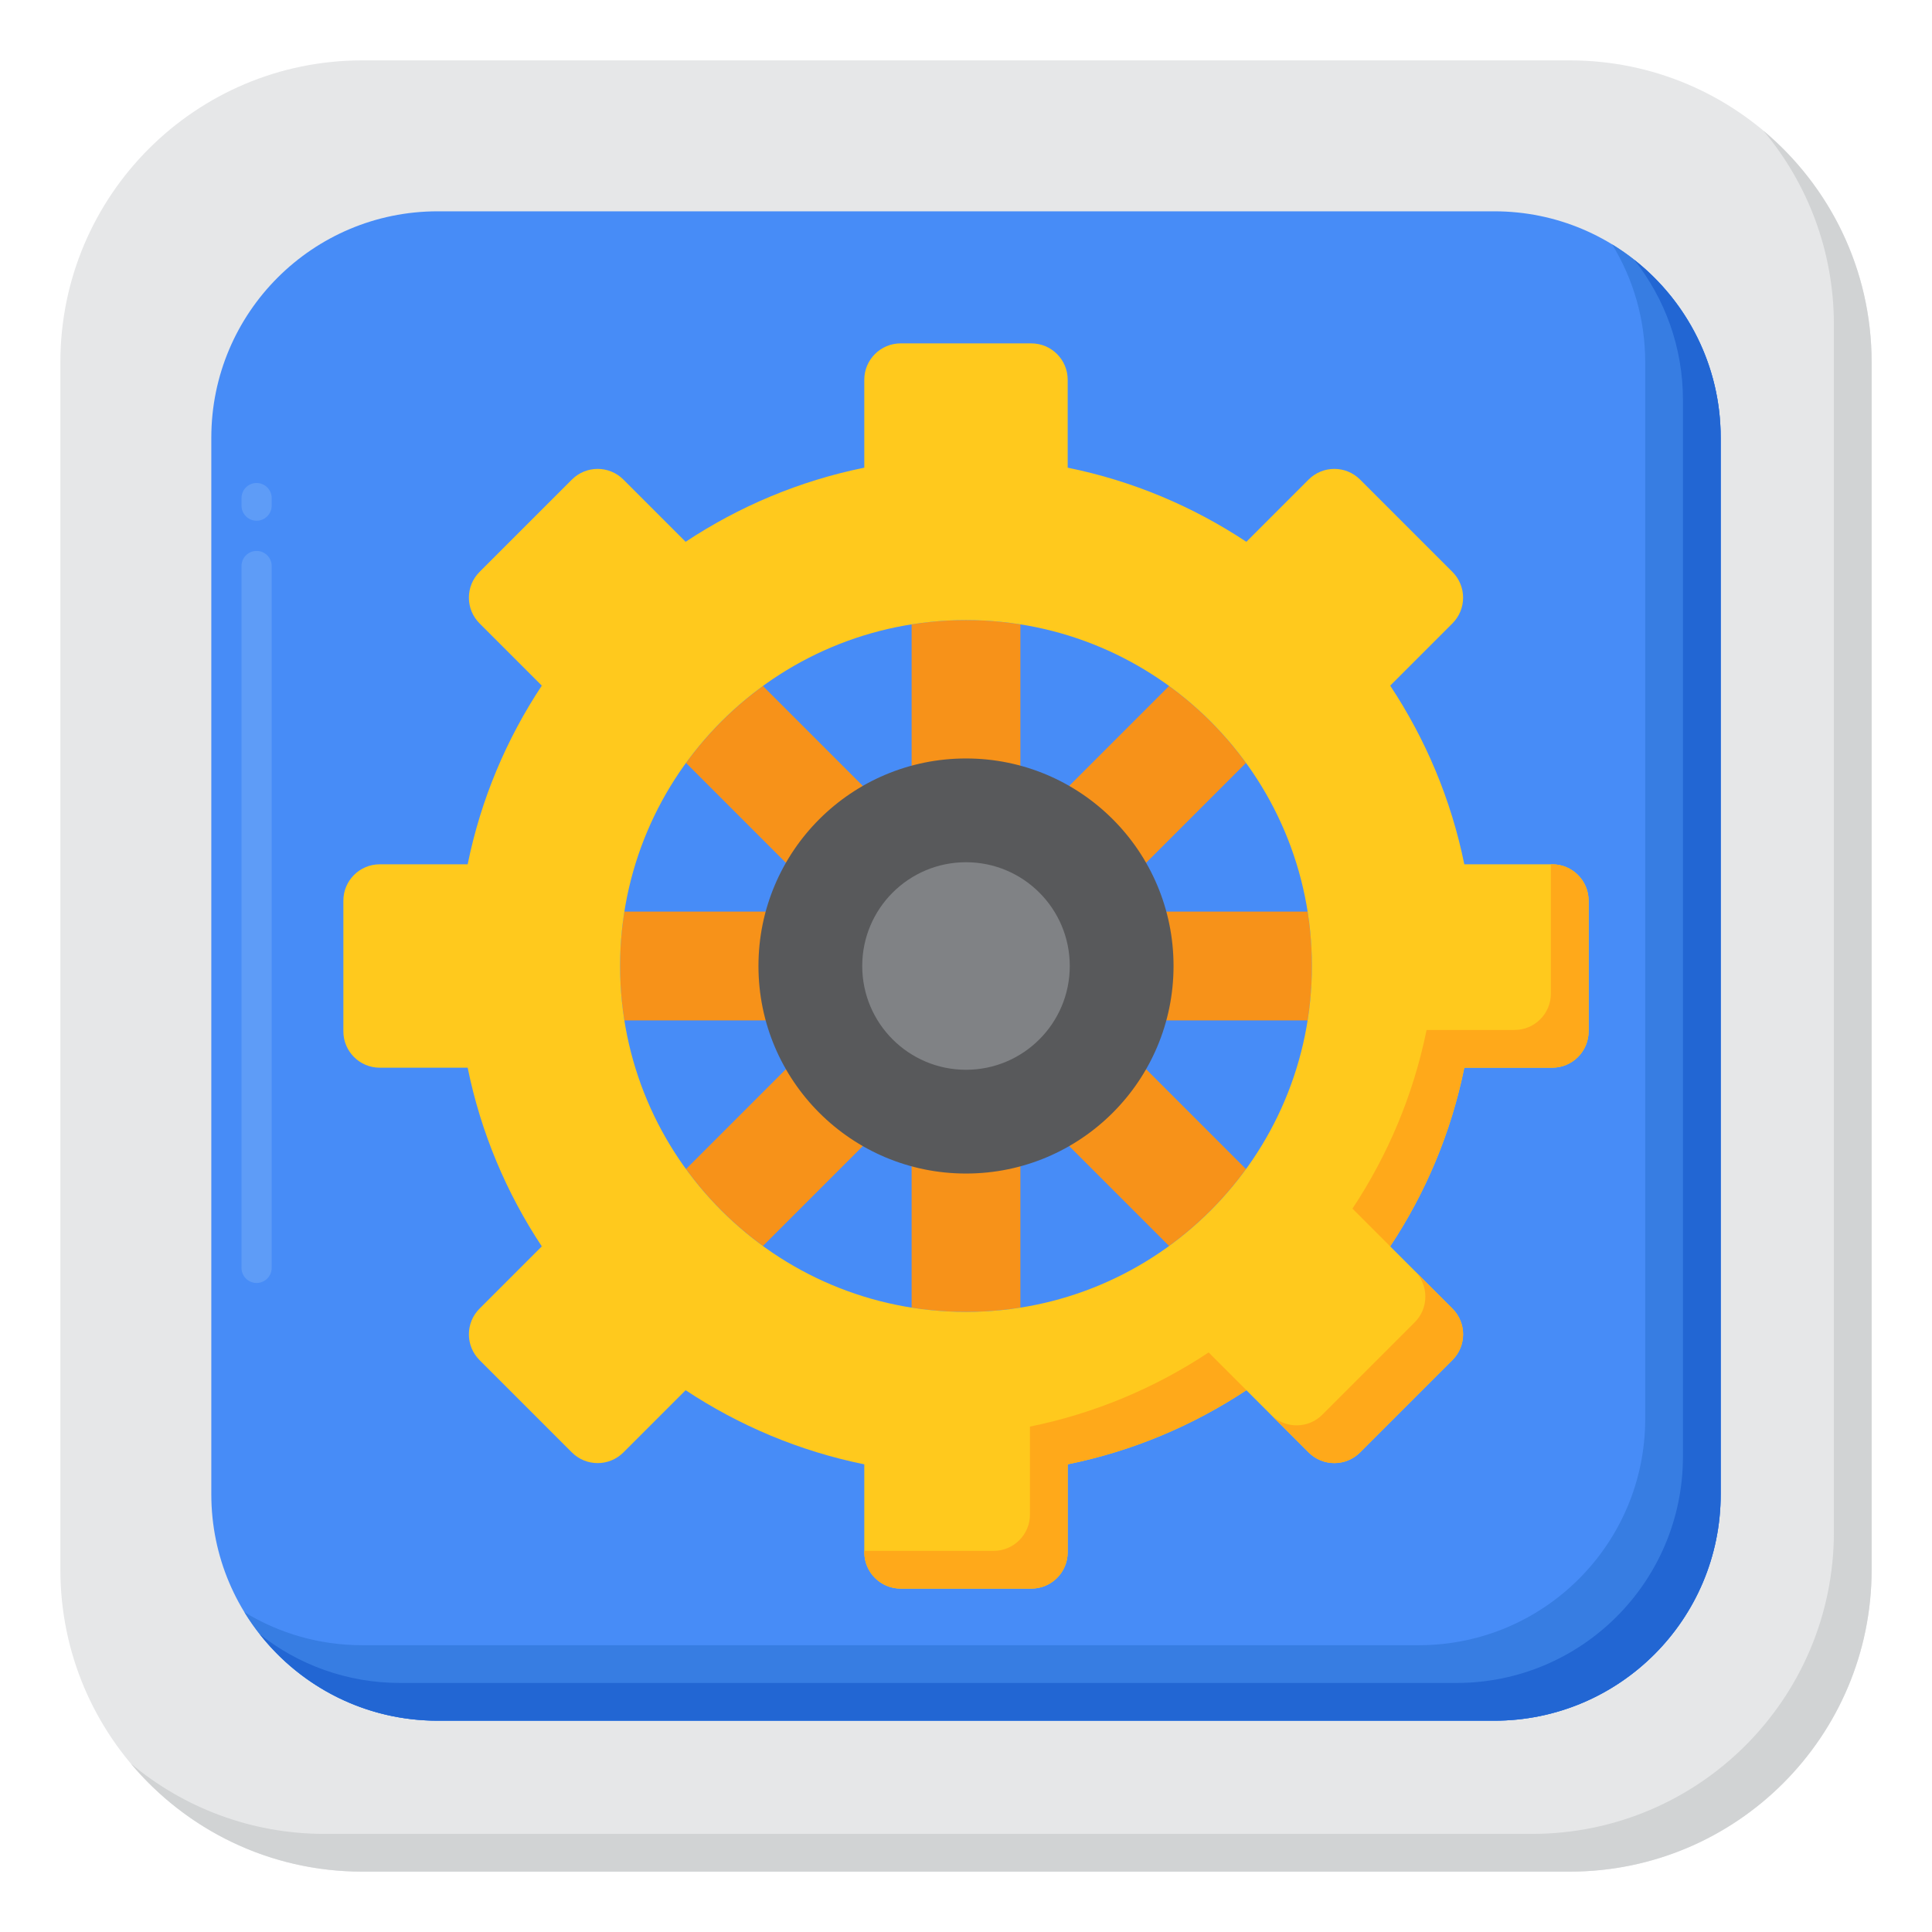
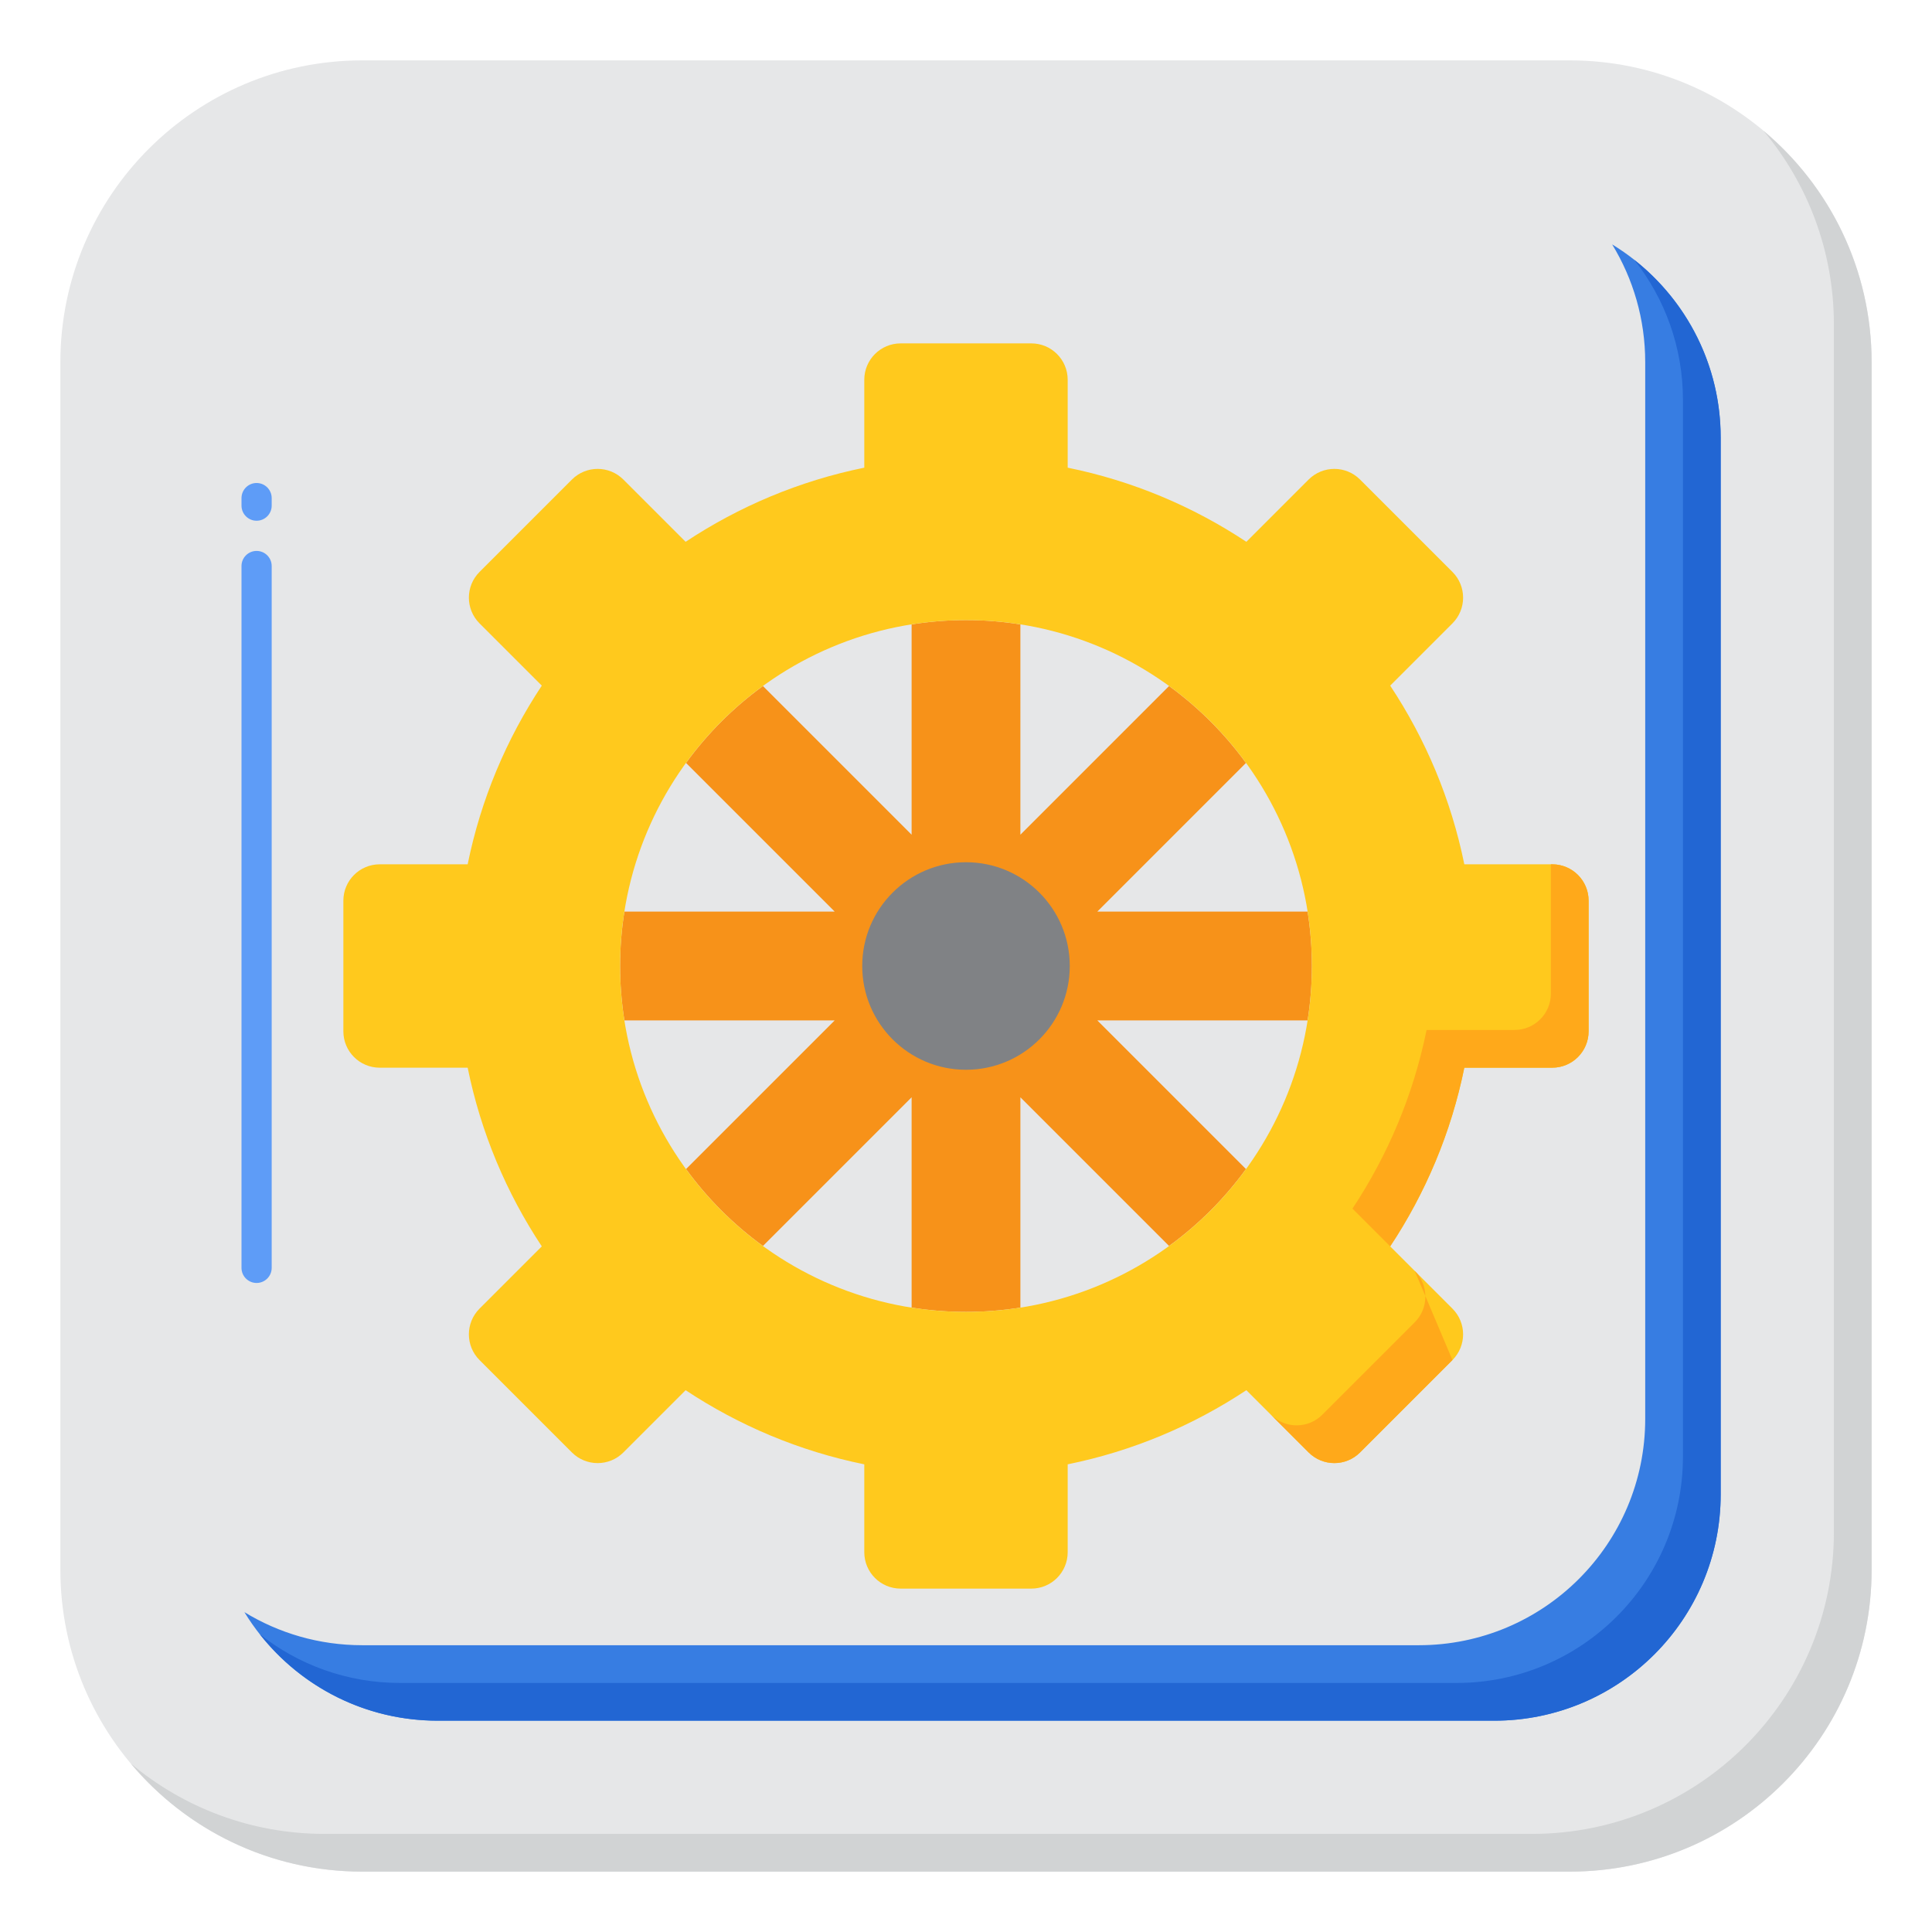
<svg xmlns="http://www.w3.org/2000/svg" version="1.1" id="Layer_1" x="0px" y="0px" width="256px" height="256px" viewBox="0 0 256 256" xml:space="preserve">
  <g>
    <g>
      <path fill="#E6E7E8" d="M208,248H48c-22.091,0-40-17.909-40-40V48C8,25.909,25.909,8,48,8h160c22.091,0,40,17.909,40,40v160 C248,230.091,230.091,248,208,248z" />
    </g>
    <g>
      <path fill="#D1D3D4" d="M233.67,17.33C239.491,24.277,243,33.227,243,43v160c0,22.091-17.909,40-40,40H43 c-9.773,0-18.723-3.509-25.67-9.33C24.667,242.427,35.681,248,48,248h160c22.091,0,40-17.909,40-40V48 C248,35.681,242.427,24.667,233.67,17.33z" />
    </g>
    <g>
-       <path fill="#478CF7" d="M198,228H58c-16.569,0-30-13.431-30-30V58c0-16.569,13.431-30,30-30h140c16.569,0,30,13.431,30,30v140 C228,214.569,214.569,228,198,228z" />
-     </g>
+       </g>
    <g>
      <path fill="#5E9CF7" d="M34,170c-1.104,0-2-0.896-2-2V75c0-1.104,0.896-2,2-2s2,0.896,2,2v93C36,169.104,35.104,170,34,170z M34,69c-1.104,0-2-0.896-2-2v-1c0-1.104,0.896-2,2-2s2,0.896,2,2v1C36,68.104,35.104,69,34,69z" />
    </g>
    <g>
      <path fill="#377DE2" d="M213.617,32.383C216.397,36.932,218,42.278,218,48v140c0,16.569-13.431,30-30,30H48 c-5.722,0-11.068-1.603-15.617-4.383C37.652,222.242,47.153,228,58,228h140c16.569,0,30-13.431,30-30V58 C228,47.153,222.242,37.652,213.617,32.383z" />
    </g>
    <g>
      <path fill="#2266D3" d="M216.56,34.44C220.589,39.547,223,45.99,223,53v140c0,16.569-13.431,30-30,30H53 c-7.01,0-13.453-2.411-18.56-6.44C39.934,223.524,48.441,228,58,228h140c16.569,0,30-13.431,30-30V58 C228,48.441,223.524,39.934,216.56,34.44z" />
    </g>
    <g>
      <g>
        <path fill="#F79219" d="M173.833,128c0-2.452-0.198-4.858-0.568-7.206h-27.868l19.699-19.699 c-2.84-3.909-6.281-7.35-10.191-10.191l-19.699,19.699V82.735c-2.348-0.371-4.754-0.569-7.206-0.569s-4.858,0.198-7.206,0.569 v27.868l-19.699-19.699c-3.909,2.84-7.35,6.281-10.191,10.191l19.699,19.699H82.735c-0.371,2.348-0.568,4.754-0.568,7.206 s0.198,4.858,0.568,7.206h27.868l-19.699,19.699c2.84,3.909,6.281,7.35,10.191,10.19l19.699-19.699v27.868 c2.348,0.371,4.754,0.568,7.206,0.568s4.858-0.198,7.206-0.568v-27.868l19.699,19.699c3.909-2.84,7.35-6.281,10.191-10.19 l-19.699-19.699h27.868C173.636,132.858,173.833,130.452,173.833,128z" />
      </g>
      <g>
        <path fill="#FFC91D" d="M205.679,114.524h-11.65c-1.746-8.601-5.138-16.602-9.822-23.674l8.249-8.249 c1.883-1.883,1.883-4.935,0-6.818l-12.24-12.24c-1.883-1.883-4.935-1.883-6.818,0l-8.249,8.249 c-7.072-4.684-15.072-8.076-23.674-9.822V50.321c0-2.662-2.158-4.821-4.821-4.821h-17.311c-2.662,0-4.821,2.158-4.821,4.821 V61.97c-8.602,1.746-16.602,5.138-23.674,9.822l-8.249-8.249c-1.882-1.883-4.935-1.883-6.817,0l-12.241,12.24 c-1.883,1.882-1.883,4.935,0,6.818l8.249,8.249c-4.683,7.072-8.076,15.072-9.822,23.674h-11.65c-2.662,0-4.821,2.158-4.821,4.821 v17.311c0,2.663,2.158,4.821,4.821,4.821h11.65c1.746,8.601,5.138,16.602,9.822,23.674l-8.249,8.249 c-1.883,1.883-1.883,4.935,0,6.818l12.241,12.24c1.883,1.882,4.935,1.882,6.817,0l8.249-8.249 c7.072,4.683,15.072,8.076,23.674,9.822v11.649c0,2.662,2.158,4.821,4.821,4.821h17.311c2.663,0,4.821-2.158,4.821-4.821V194.03 c8.602-1.746,16.602-5.139,23.674-9.822l8.249,8.249c1.883,1.882,4.935,1.882,6.818,0l12.24-12.24 c1.883-1.883,1.883-4.935,0-6.818l-8.249-8.249c4.683-7.072,8.076-15.072,9.822-23.674h11.65c2.662,0,4.821-2.158,4.821-4.821 v-17.311C210.5,116.682,208.342,114.524,205.679,114.524z M128,173.833c-25.313,0-45.833-20.52-45.833-45.833 c0-25.313,20.52-45.833,45.833-45.833s45.833,20.52,45.833,45.833C173.833,153.313,153.313,173.833,128,173.833z" />
      </g>
      <g>
        <g>
-           <path fill="#FFA91A" d="M187.457,168.398c1.882,1.883,1.882,4.935,0,6.817l-12.24,12.24c-1.882,1.882-4.934,1.883-6.817,0.001 l4.999,4.999c1.883,1.883,4.935,1.883,6.818,0l12.24-12.24c1.883-1.883,1.883-4.935,0-6.818L187.457,168.398z" />
+           <path fill="#FFA91A" d="M187.457,168.398c1.882,1.883,1.882,4.935,0,6.817l-12.24,12.24c-1.882,1.882-4.934,1.883-6.817,0.001 l4.999,4.999c1.883,1.883,4.935,1.883,6.818,0l12.24-12.24L187.457,168.398z" />
        </g>
        <g>
          <path fill="#FFA91A" d="M205.679,114.524H205.5v17.131c0,2.663-2.158,4.821-4.821,4.821h-11.65 c-1.746,8.602-5.138,16.602-9.822,23.674l5,5c4.683-7.072,8.076-15.072,9.822-23.674h11.65c2.662,0,4.821-2.158,4.821-4.821 v-17.311C210.5,116.682,208.342,114.524,205.679,114.524z" />
        </g>
        <g>
-           <path fill="#FFA91A" d="M160.15,179.208c-7.072,4.684-15.072,8.076-23.674,9.822v11.649c0,2.662-2.158,4.821-4.821,4.821 h-17.131v0.179c0,2.662,2.158,4.821,4.821,4.821h17.311c2.663,0,4.821-2.158,4.821-4.821V194.03 c8.602-1.746,16.602-5.139,23.674-9.822L160.15,179.208z" />
-         </g>
+           </g>
      </g>
      <g>
-         <circle fill="#58595B" cx="128" cy="128" r="27.5" />
-       </g>
+         </g>
      <g>
        <circle fill="#808285" cx="128" cy="128" r="13.75" />
      </g>
    </g>
  </g>
</svg>